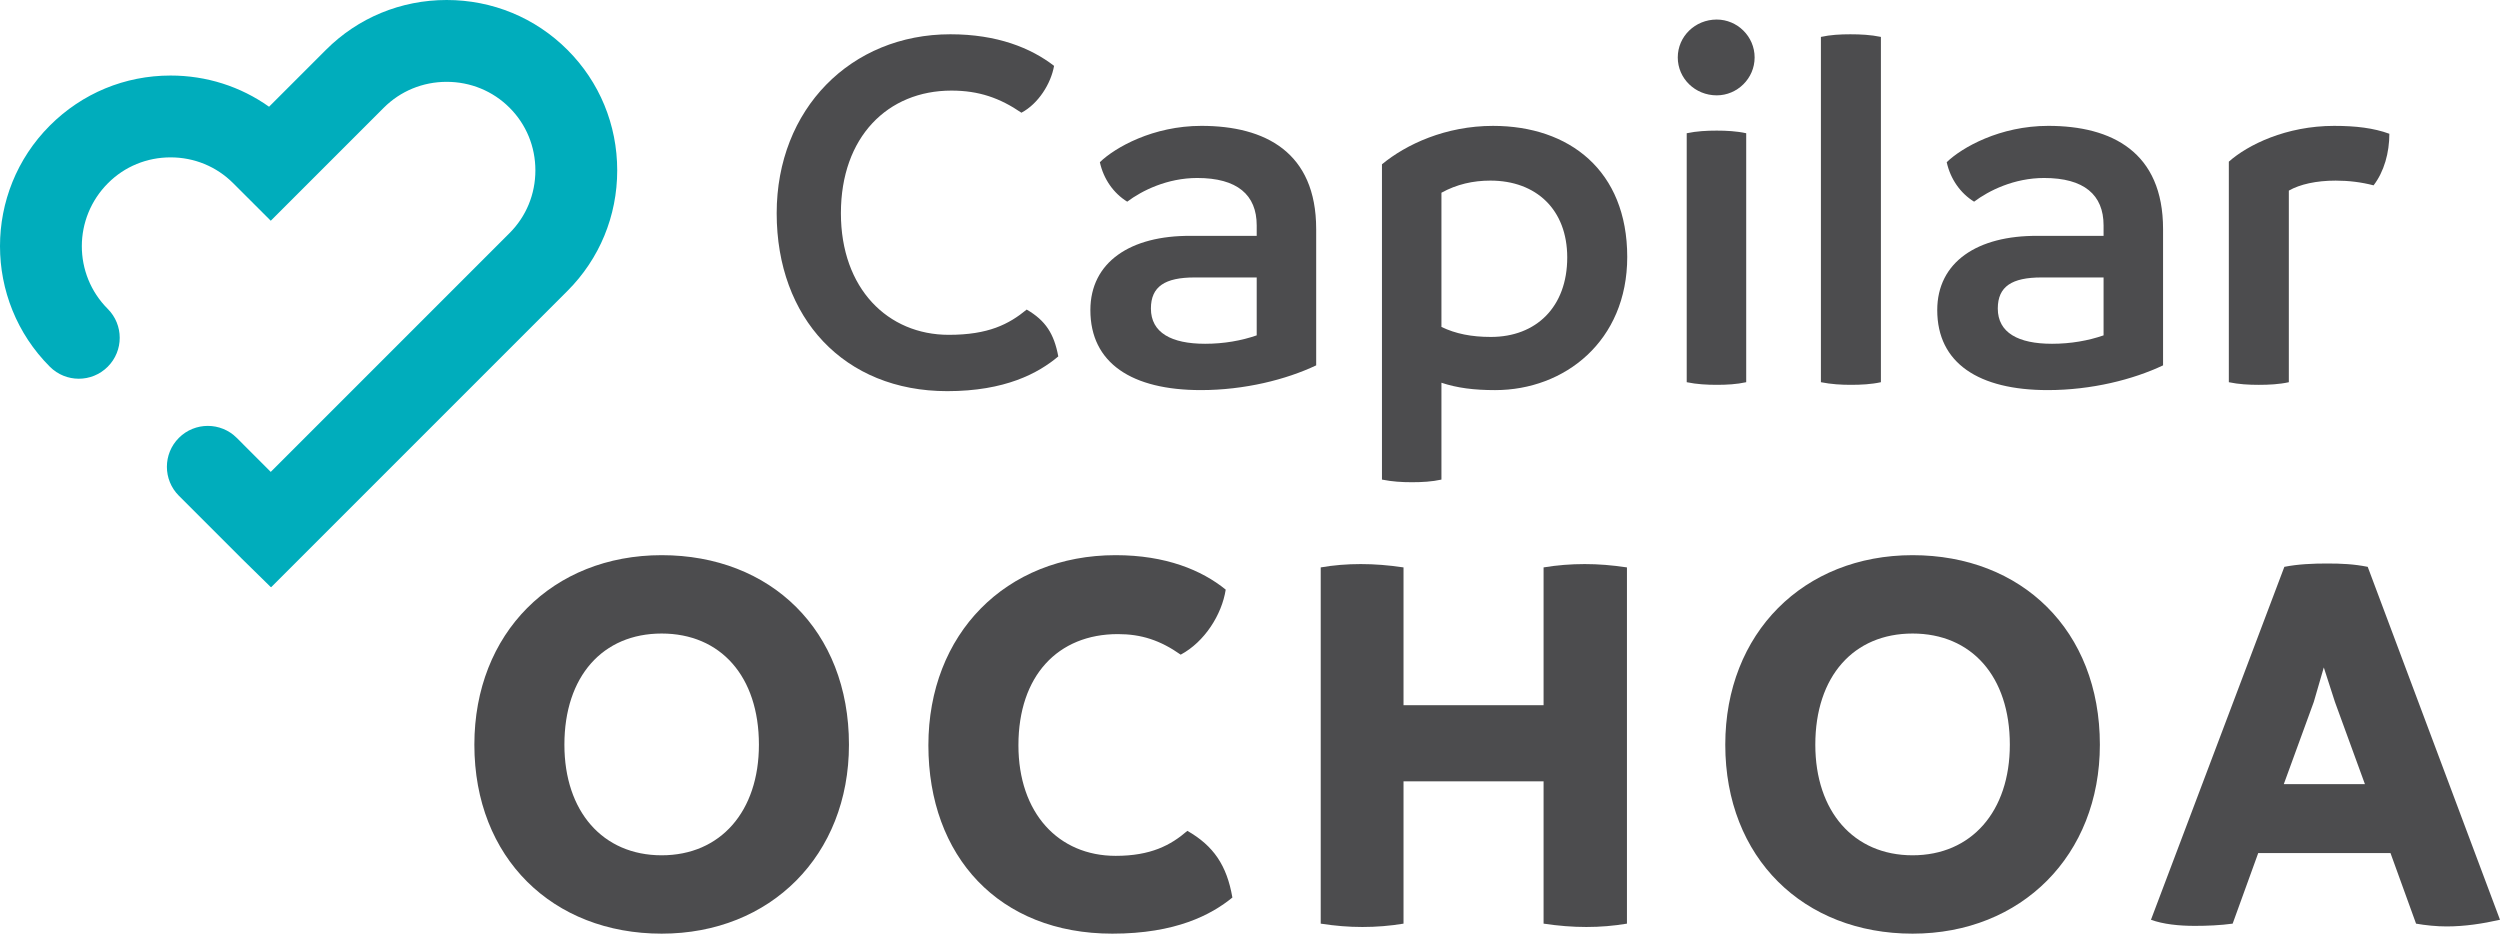
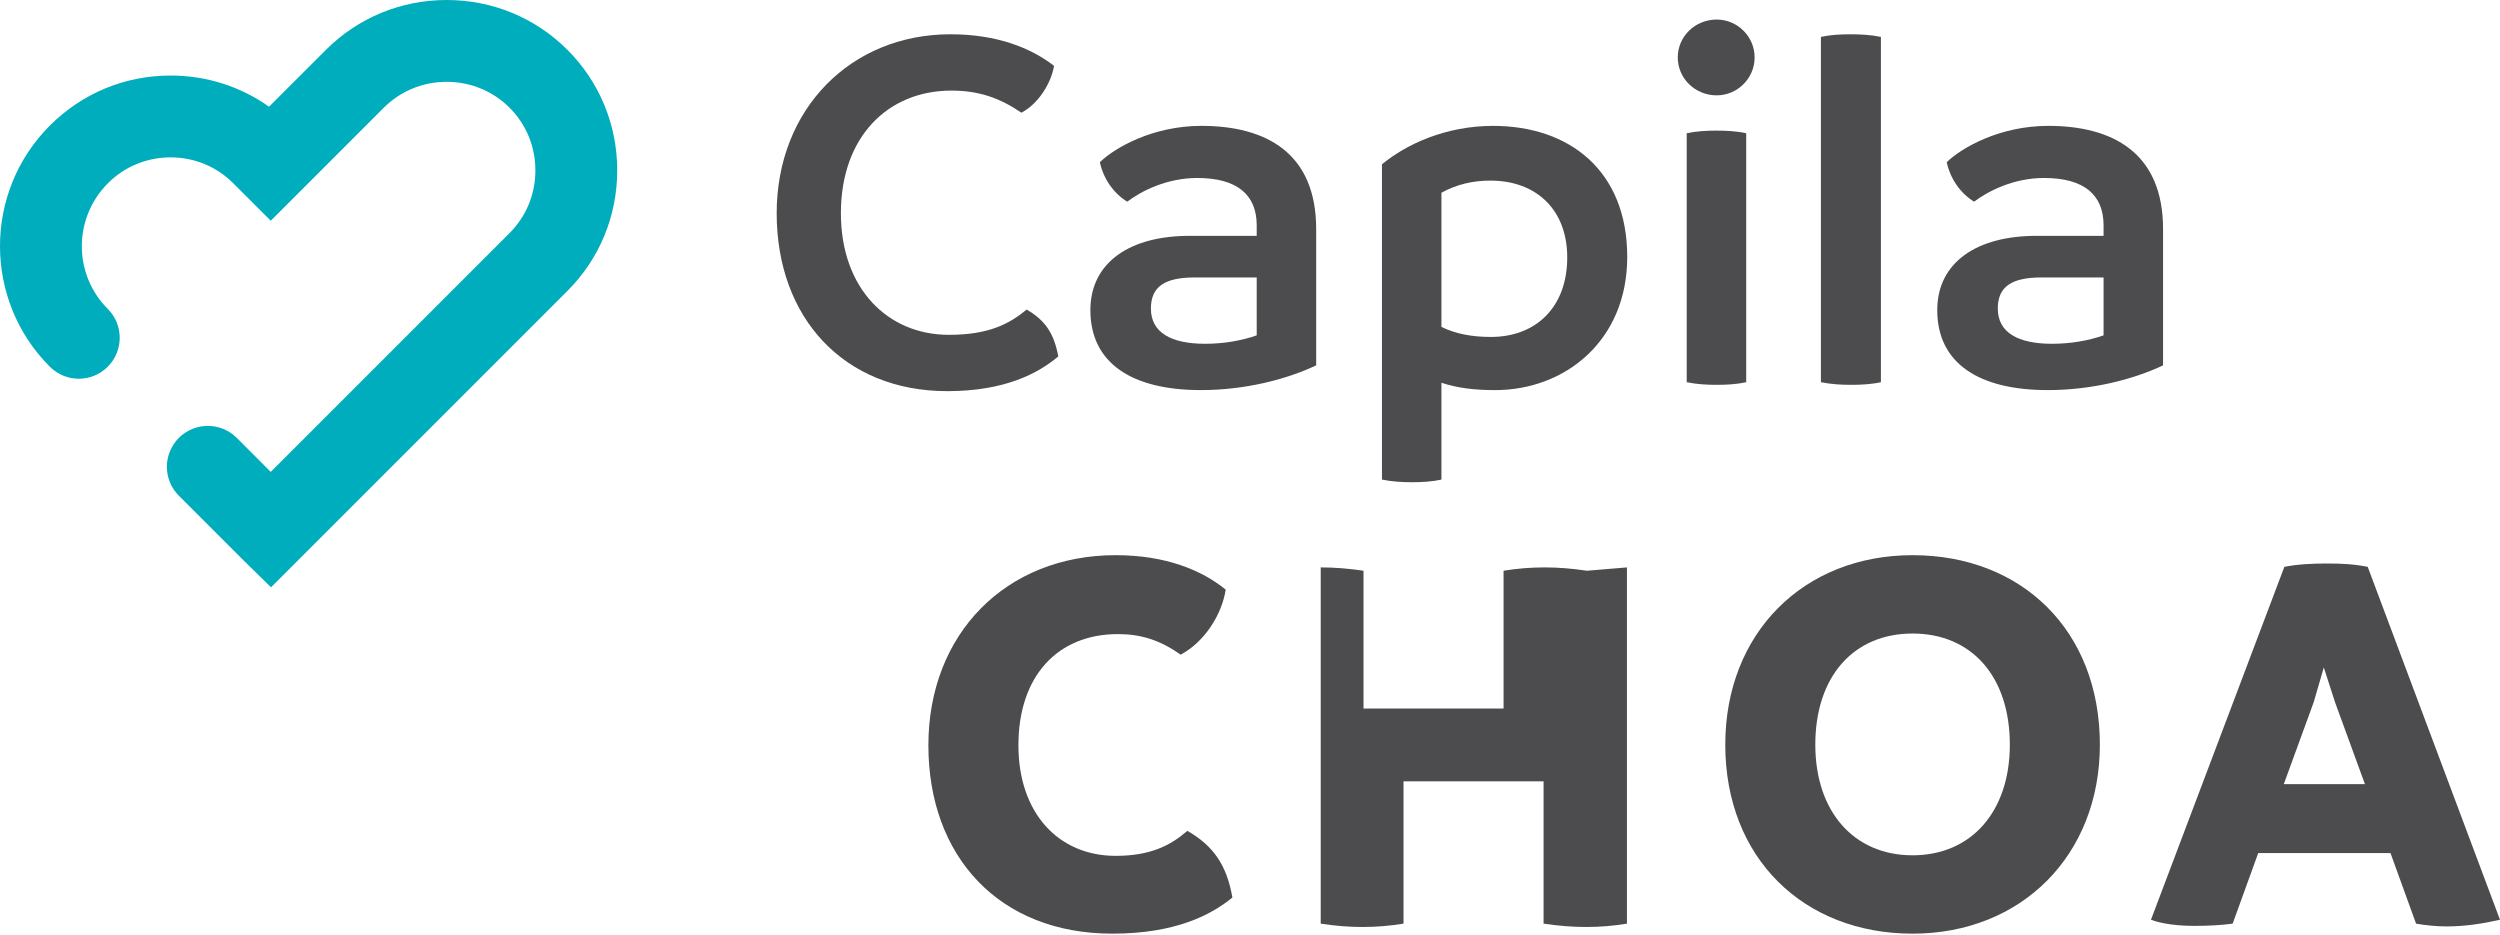
<svg xmlns="http://www.w3.org/2000/svg" width="100%" height="100%" viewBox="0 0 2627 982" version="1.1" xml:space="preserve" style="fill-rule:evenodd;clip-rule:evenodd;stroke-linejoin:round;stroke-miterlimit:2;">
  <path d="M816.135,224.081c-0,-109.518 77.995,-188.06 182.526,-188.06c49.219,-0 84.622,14.375 108.958,33.19c-3.32,18.815 -16.588,39.818 -34.297,49.232c-22.669,-15.495 -44.791,-23.242 -73.554,-23.242c-66.928,-0 -116.146,48.684 -116.146,128.88c-0,79.088 49.218,127.76 113.372,127.76c41.485,0 63.06,-11.055 81.862,-26.549c19.909,11.614 28.763,25.442 33.19,49.231c-21.015,17.696 -55.872,36.498 -116.706,36.498c-108.411,-0 -179.205,-76.875 -179.205,-186.94" style="fill:#4c4c4e;fill-rule:nonzero;" />
  <path d="M1266.34,361.243c19.909,0 38.165,-3.307 54.206,-8.841l0,-60.846l-65.273,-0c-30.964,-0 -45.899,9.401 -45.899,32.643c0,25.443 21.563,37.044 56.966,37.044m116.706,-120.572l0,143.255c-31.536,14.935 -75.221,25.989 -121.133,25.989c-72.448,0 -116.145,-28.203 -116.145,-84.075c-0,-50.326 42.031,-78.529 105.638,-77.982l69.14,0l0,-11.055c0,-32.083 -20.469,-49.778 -62.5,-49.778c-31.523,-0 -58.086,13.268 -73.567,24.896c-14.375,-8.855 -24.883,-23.803 -28.75,-41.498c16.028,-15.482 55.859,-38.164 106.744,-38.164c66.914,0 120.573,27.656 120.573,108.412" style="fill:#4c4c4e;fill-rule:nonzero;" />
  <path d="M1646.85,270.536c-0,-50.325 -32.631,-80.755 -80.756,-80.755c-18.242,0 -35.39,3.88 -51.432,12.735l0,141.028c14.935,7.188 31.524,10.508 51.992,10.508c47.565,0 80.196,-31.523 80.196,-83.516m63.046,-0.546c0,88.489 -65.807,139.934 -138.828,139.934c-22.109,0 -39.804,-2.213 -56.406,-7.747l0,101.771c-9.961,2.213 -20.456,2.76 -30.976,2.76c-10.508,0 -20.456,-0.547 -31.524,-2.76l0,-331.302c25.443,-21.016 66.927,-40.378 116.706,-40.378c80.208,0 141.028,47.005 141.028,137.722" style="fill:#4c4c4e;fill-rule:nonzero;" />
  <path d="M1772.4,401.624l0,-261.615c10.508,-2.213 21.029,-2.76 31.537,-2.76c9.948,-0 21.016,0.547 30.977,2.76l-0,261.615c-9.961,2.213 -20.469,2.76 -30.977,2.76c-9.961,0 -21.029,-0.547 -31.537,-2.76m-9.401,-341.263c0,-22.123 18.269,-39.818 40.938,-39.818c21.575,-0 39.818,17.695 39.818,39.818c-0,22.122 -18.243,39.83 -39.818,39.83c-22.669,0 -40.938,-17.708 -40.938,-39.83" style="fill:#4c4c4e;fill-rule:nonzero;" />
  <path d="M1913.41,401.624l0,-362.839c9.961,-2.213 20.469,-2.76 30.977,-2.76c10.507,-0 21.575,0.547 32.07,2.76l-0,362.839c-9.935,2.213 -21.003,2.76 -31.51,2.76c-9.961,0 -20.469,-0.547 -31.537,-2.76" style="fill:#4c4c4e;fill-rule:nonzero;" />
  <path d="M2156.24,361.243c19.909,0 38.164,-3.307 54.193,-8.841l-0,-60.846l-65.261,-0c-30.976,-0 -45.898,9.401 -45.898,32.643c-0,25.443 21.562,37.044 56.966,37.044m116.706,-120.572l-0,143.255c-31.537,14.935 -75.222,25.989 -121.146,25.989c-72.461,0 -116.146,-28.203 -116.146,-84.075c0,-50.326 42.044,-78.529 105.638,-77.982l69.141,0l-0,-11.055c-0,-32.083 -20.456,-49.778 -62.5,-49.778c-31.537,-0 -58.073,13.268 -73.555,24.896c-14.388,-8.855 -24.896,-23.803 -28.776,-41.498c16.055,-15.482 55.872,-38.164 106.758,-38.164c66.927,0 120.586,27.656 120.586,108.412" style="fill:#4c4c4e;fill-rule:nonzero;" />
-   <path d="M2510.74,140.56c-0,19.909 -5.521,39.818 -16.589,54.206c-12.721,-3.321 -25.989,-4.974 -39.817,-4.974c-20.469,-0 -37.618,3.867 -49.232,10.507l-0,201.329c-9.961,2.213 -21.029,2.76 -31.537,2.76c-10.507,0 -21.002,-0.547 -31.51,-2.76l-0,-231.758c19.909,-17.696 60.286,-37.604 110.612,-37.604c22.669,-0 41.484,2.213 58.073,8.294" style="fill:#4c4c4e;fill-rule:nonzero;" />
-   <path d="M797.473,782.517c0,-71.823 -40.299,-116.797 -102.2,-116.797c-61.901,0 -102.201,44.974 -102.201,116.797c0,70.078 40.3,116.224 102.201,116.224c61.901,-0 102.2,-46.146 102.2,-116.224m-299.01,-0c-0,-117.383 82.344,-199.141 196.81,-199.141c114.466,0 196.81,78.841 196.81,199.141c-0,116.224 -82.344,198.568 -196.81,198.568c-114.466,-0 -196.81,-79.427 -196.81,-198.568" style="fill:#4c4c4e;fill-rule:nonzero;" />
  <path d="M975.546,783.108c0,-116.797 81.185,-199.74 196.81,-199.74c52.565,0 90.521,15.769 115.625,36.211c-4.075,26.289 -22.187,54.909 -47.292,68.334c-21.614,-15.183 -41.471,-21.602 -66.002,-21.602c-63.06,0 -104.531,43.789 -104.531,116.797c-0,71.25 42.044,116.211 102.2,116.211c36.797,0 57.813,-11.094 75.339,-26.276c27.448,15.755 41.458,36.198 47.304,70.078c-22.2,18.112 -59.57,37.956 -126.145,37.956c-119.141,-0 -193.308,-81.172 -193.308,-197.969" style="fill:#4c4c4e;fill-rule:nonzero;" />
-   <path d="M1709.6,596.225l0,374.336c-14.023,2.344 -28.034,3.516 -42.63,3.516c-14.596,-0 -29.206,-1.172 -44.974,-3.516l0,-149.505l-147.174,-0l-0,149.505c-14.011,2.344 -28.607,3.516 -43.204,3.516c-14.609,-0 -28.619,-1.172 -43.802,-3.516l0,-374.336c13.425,-2.343 27.435,-3.502 42.045,-3.502c14.596,-0 29.192,1.159 44.961,3.502l-0,144.831l147.174,-0l0,-144.831c14.023,-2.343 28.62,-3.502 43.216,-3.502c14.597,-0 28.62,1.159 44.388,3.502" style="fill:#4c4c4e;fill-rule:nonzero;" />
+   <path d="M1709.6,596.225l0,374.336c-14.023,2.344 -28.034,3.516 -42.63,3.516c-14.596,-0 -29.206,-1.172 -44.974,-3.516l0,-149.505l-147.174,-0l-0,149.505c-14.011,2.344 -28.607,3.516 -43.204,3.516c-14.609,-0 -28.619,-1.172 -43.802,-3.516l0,-374.336c14.596,-0 29.192,1.159 44.961,3.502l-0,144.831l147.174,-0l0,-144.831c14.023,-2.343 28.62,-3.502 43.216,-3.502c14.597,-0 28.62,1.159 44.388,3.502" style="fill:#4c4c4e;fill-rule:nonzero;" />
  <path d="M2111.93,782.517c-0,-71.823 -40.3,-116.797 -102.201,-116.797c-61.901,0 -102.2,44.974 -102.2,116.797c-0,70.078 40.299,116.224 102.2,116.224c61.901,-0 102.201,-46.146 102.201,-116.224m-299.01,-0c-0,-117.383 82.343,-199.141 196.809,-199.141c114.467,0 196.81,78.841 196.81,199.141c0,116.224 -82.343,198.568 -196.81,198.568c-114.466,-0 -196.809,-79.427 -196.809,-198.568" style="fill:#4c4c4e;fill-rule:nonzero;" />
  <path d="M2485.07,823.99l-31.536,-86.433l-11.68,-36.211l-10.508,36.211l-31.536,86.433l85.26,-0Zm141.914,142.5c-18.112,4.075 -36.797,7.005 -56.067,7.005c-10.508,-0 -22.188,-1.172 -32.123,-2.93l-26.862,-74.154l-138.997,0l-26.862,74.154c-12.839,1.758 -26.862,2.344 -39.701,2.344c-16.953,-0 -33.294,-1.745 -46.145,-6.419l140.169,-370.86c14.596,-2.903 30.364,-3.502 44.961,-3.502c15.182,-0 28.034,0.599 42.63,3.502l138.997,370.86Z" style="fill:#4c4c4e;fill-rule:nonzero;" />
  <path d="M284.932,617.044l-0.287,-0.286l-0.143,0.13l-30.69,-30.117l-65.847,-65.847c-16.783,-16.783 -16.783,-44.01 0,-60.807c16.797,-16.784 44.024,-16.784 60.808,0l35.729,35.742l250.977,-250.976c17.486,-17.487 27.109,-40.873 27.109,-65.847c-0,-24.974 -9.623,-48.346 -27.109,-65.82c-17.553,-17.565 -41.029,-27.226 -66.107,-27.226c-25.078,-0 -48.555,9.674 -66.107,27.226l-118.737,118.737l-39.57,-39.518c-17.461,-17.461 -40.795,-27.07 -65.716,-27.07c-24.922,-0 -48.269,9.609 -65.704,27.057c-36.679,36.654 -36.666,95.794 -0.338,132.135c16.797,16.797 16.797,44.024 -0,60.808c-16.784,16.796 -44.011,16.796 -60.807,-0c-69.857,-69.87 -69.857,-183.568 -0,-253.425c34.023,-34.01 78.945,-52.565 126.849,-52.565c37.669,-0 73.502,11.471 103.489,32.773l59.74,-59.739c33.789,-33.802 78.854,-52.409 126.901,-52.409c48.06,-0 93.125,18.607 126.914,52.409c33.711,33.711 52.291,78.685 52.291,126.627c0,47.956 -18.58,92.93 -52.291,126.654l-311.354,311.354Z" style="fill:#00adbc;fill-rule:nonzero;" />
</svg>